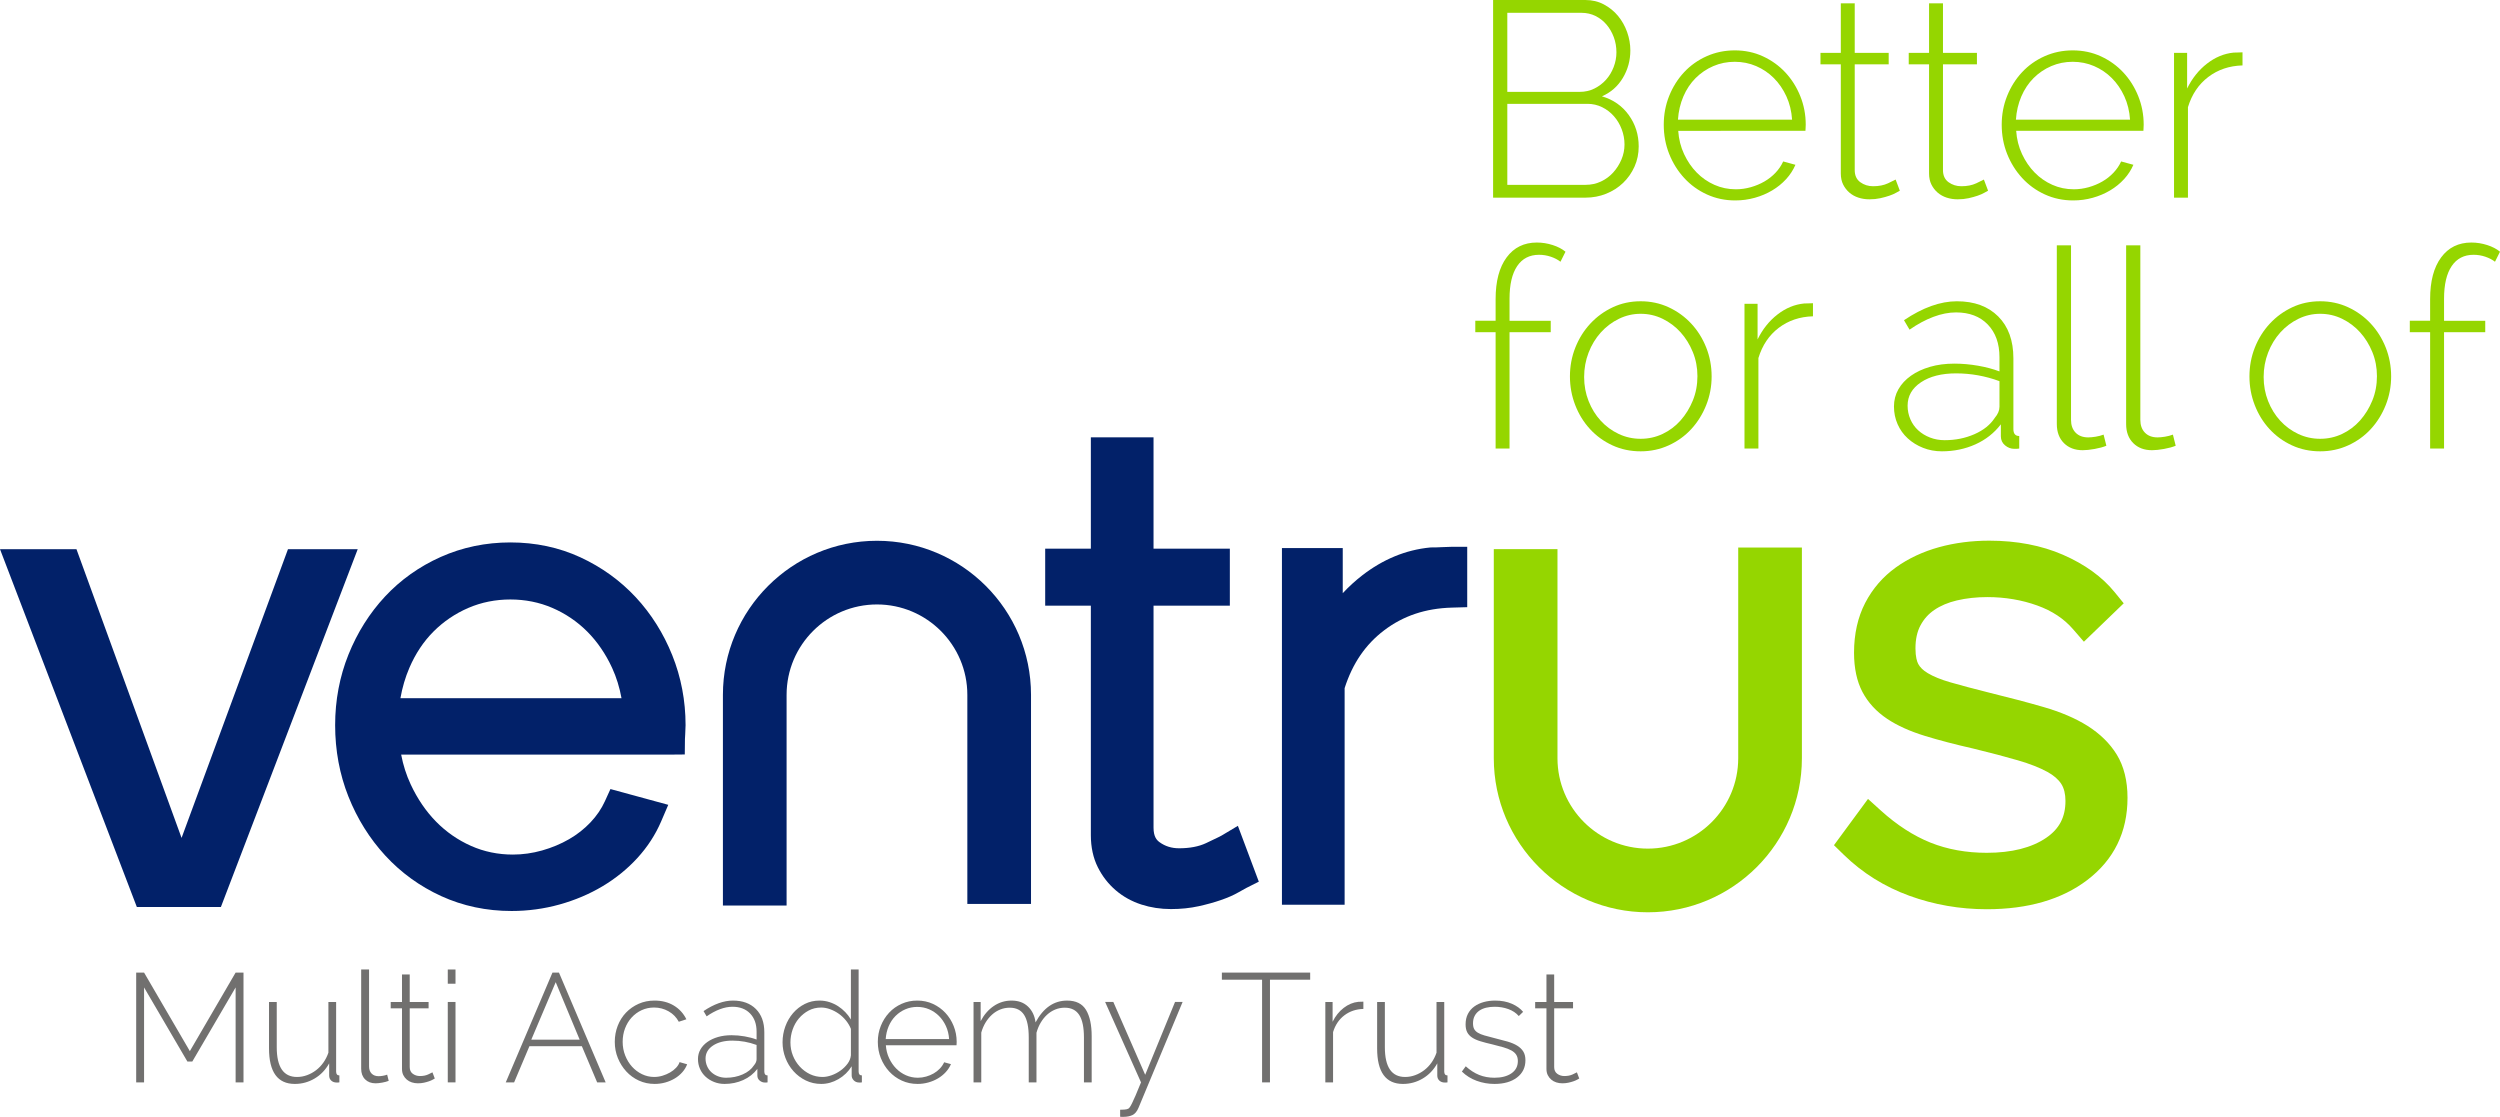
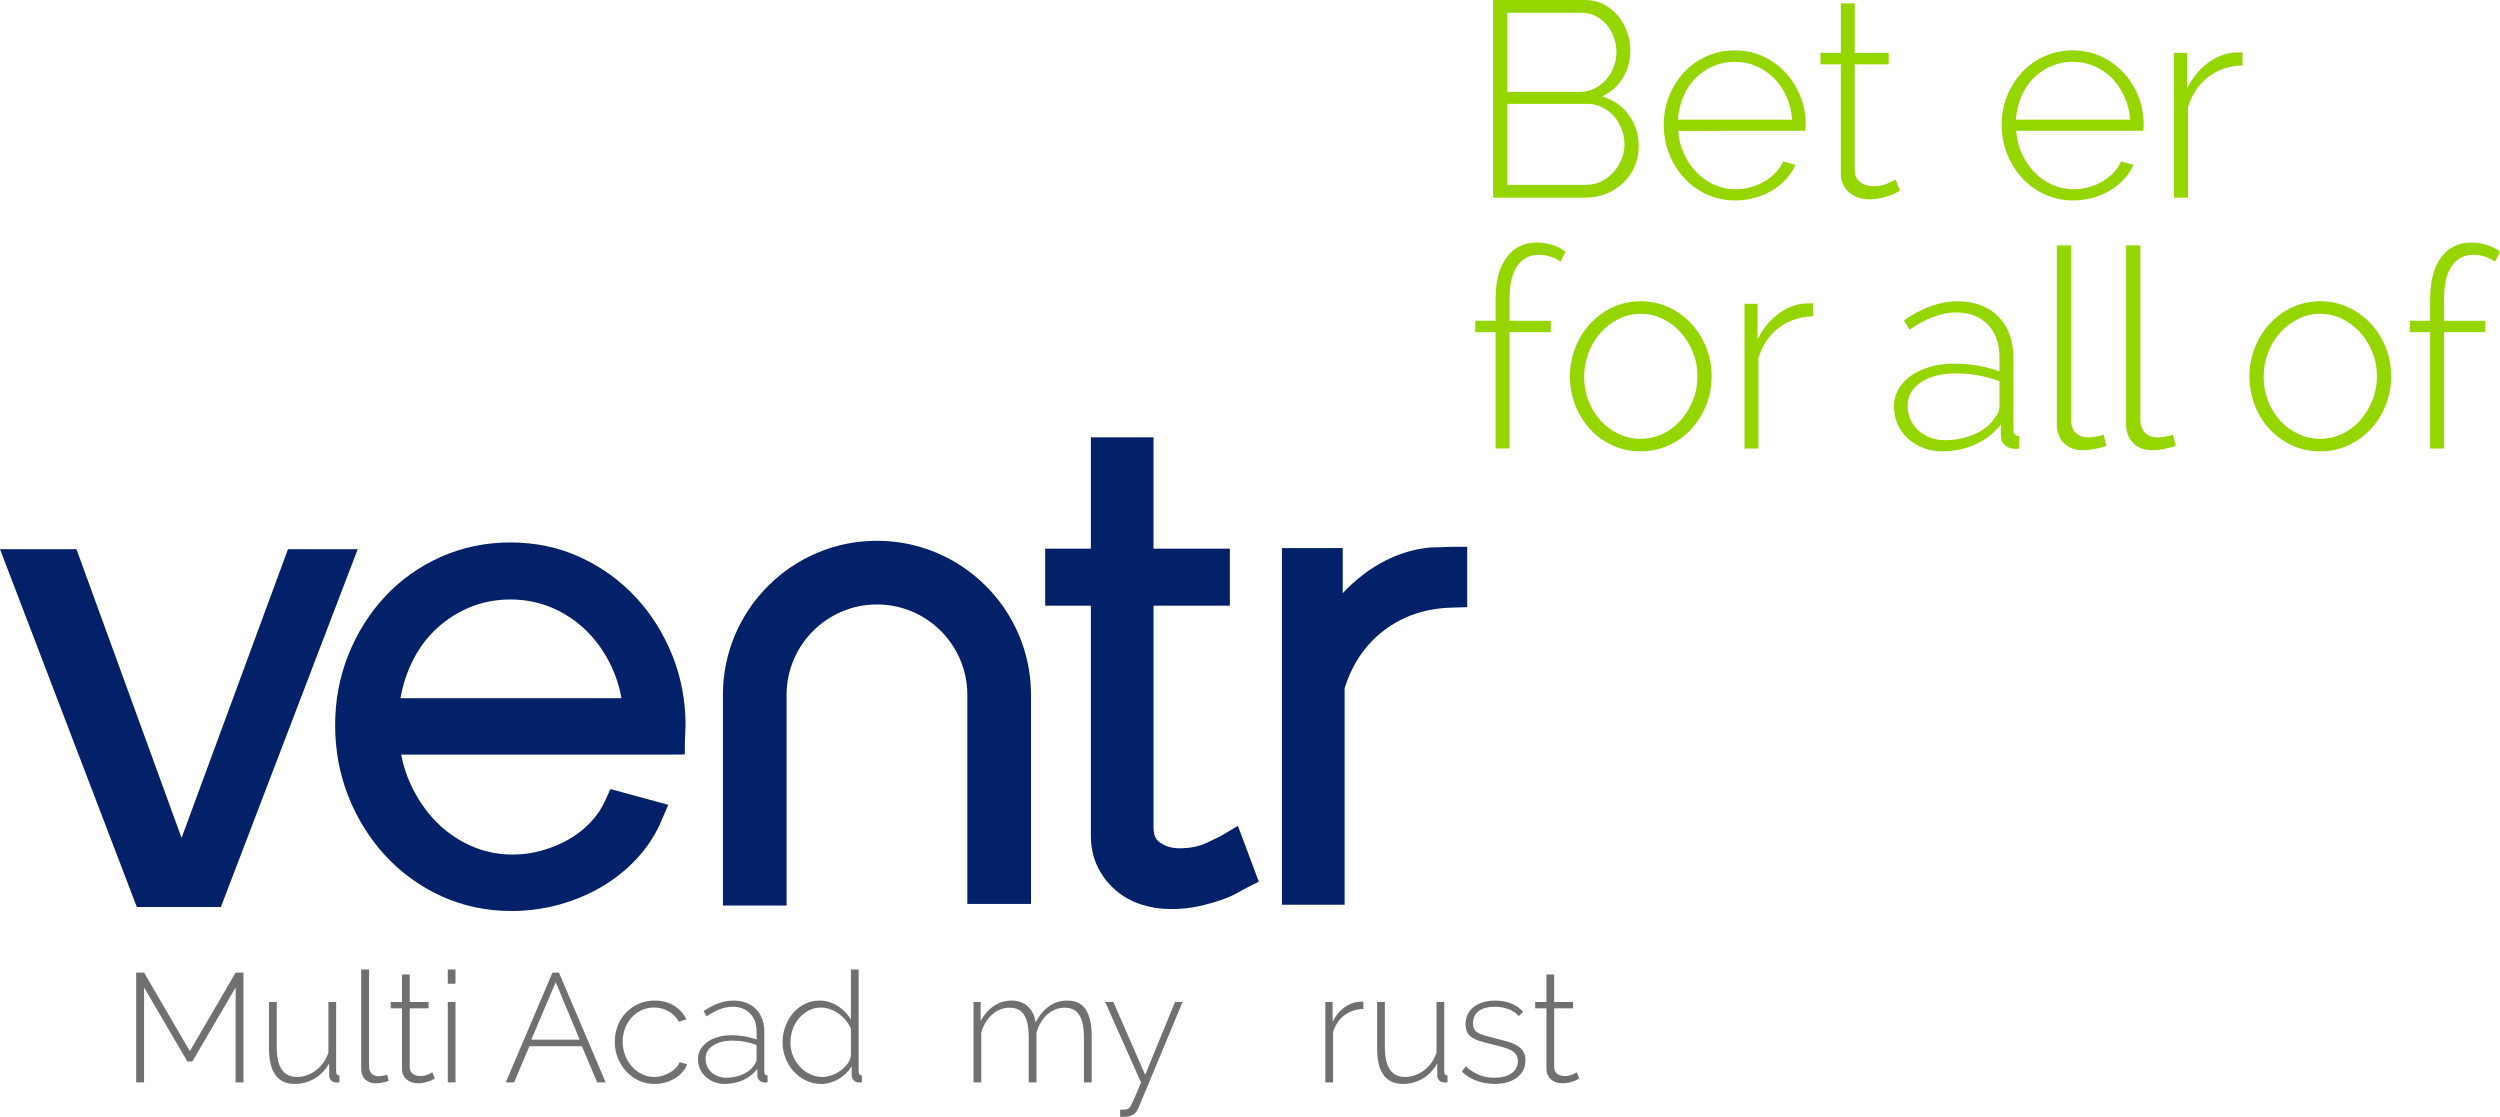
<svg xmlns="http://www.w3.org/2000/svg" version="1.1" id="Layer_1" x="0px" y="0px" width="554.633px" height="247.78px" viewBox="0 0 554.633 247.78" style="enable-background:new 0 0 554.633 247.78;" xml:space="preserve">
  <g>
    <g>
      <path style="fill:#71706F;" d="M52.273,240.129v-21.064l-9.606,16.433h-1.098l-9.606-16.433v21.064h-1.75v-24.358h1.75    l10.155,17.428l10.155-17.428h1.749v24.358H52.273z" />
      <path style="fill:#71706F;" d="M65.411,240.473c-3.82,0-5.729-2.63-5.729-7.891V222.29h1.715v10.052    c0,4.391,1.498,6.587,4.494,6.587c0.755,0,1.492-0.131,2.213-0.395c0.72-0.262,1.389-0.628,2.007-1.098    c0.618-0.468,1.16-1.035,1.63-1.698c0.468-0.663,0.841-1.395,1.115-2.196V222.29h1.715v15.438c0,0.572,0.24,0.857,0.72,0.857    v1.544c-0.137,0.023-0.252,0.034-0.343,0.034c-0.092,0-0.183,0-0.274,0c-0.481,0-0.875-0.143-1.184-0.428    c-0.309-0.286-0.463-0.658-0.463-1.115v-2.711c-0.801,1.441-1.876,2.562-3.225,3.362    C68.453,240.072,66.989,240.473,65.411,240.473z" />
      <path style="fill:#71706F;" d="M80.129,215.086h1.749v21.51c0,0.664,0.189,1.189,0.566,1.578c0.377,0.39,0.897,0.584,1.561,0.584    c0.251,0,0.554-0.029,0.909-0.086c0.354-0.057,0.68-0.143,0.978-0.257l0.343,1.372c-0.389,0.161-0.869,0.292-1.441,0.395    c-0.572,0.103-1.064,0.155-1.475,0.155c-0.96,0-1.732-0.292-2.316-0.875c-0.583-0.583-0.875-1.366-0.875-2.35V215.086z" />
      <path style="fill:#71706F;" d="M96.458,239.271c-0.092,0.046-0.246,0.132-0.463,0.258c-0.218,0.126-0.492,0.246-0.824,0.36    c-0.332,0.115-0.703,0.218-1.115,0.309c-0.412,0.091-0.858,0.137-1.338,0.137c-0.48,0-0.932-0.069-1.355-0.206    c-0.424-0.137-0.795-0.343-1.115-0.618c-0.321-0.274-0.578-0.606-0.772-0.994c-0.194-0.389-0.291-0.846-0.291-1.373v-13.448    h-2.504v-1.406h2.504v-6.107h1.715v6.107h4.185v1.406h-4.185v13.037c0,0.664,0.228,1.161,0.686,1.492    c0.457,0.332,0.983,0.497,1.578,0.497c0.709,0,1.321-0.12,1.835-0.36s0.829-0.394,0.943-0.463L96.458,239.271z" />
      <path style="fill:#71706F;" d="M99.34,218.242v-3.156h1.715v3.156H99.34z M99.34,240.129V222.29h1.715v17.839H99.34z" />
      <path style="fill:#71706F;" d="M112.205,240.129l10.361-24.358h1.441l10.36,24.358h-1.887l-3.396-8.028h-11.63l-3.396,8.028    H112.205z M123.286,217.898l-5.421,12.762h10.738L123.286,217.898z" />
      <path style="fill:#71706F;" d="M136.391,231.141c0-1.257,0.217-2.448,0.652-3.568c0.434-1.12,1.046-2.093,1.835-2.916    c0.789-0.824,1.721-1.476,2.796-1.956c1.075-0.481,2.252-0.721,3.534-0.721c1.624,0,3.047,0.366,4.271,1.098    c1.223,0.732,2.155,1.749,2.796,3.053l-1.681,0.549c-0.526-0.983-1.281-1.755-2.264-2.316c-0.983-0.56-2.058-0.841-3.225-0.841    c-0.983,0-1.899,0.195-2.744,0.583c-0.847,0.39-1.584,0.926-2.213,1.613c-0.63,0.686-1.121,1.492-1.475,2.418    c-0.355,0.927-0.532,1.928-0.532,3.002c0,1.075,0.189,2.087,0.566,3.036c0.377,0.95,0.88,1.773,1.51,2.47    c0.629,0.698,1.366,1.252,2.213,1.664c0.846,0.412,1.749,0.618,2.71,0.618c0.617,0,1.229-0.091,1.835-0.274    c0.606-0.183,1.166-0.423,1.681-0.721c0.515-0.296,0.961-0.646,1.338-1.046c0.377-0.4,0.635-0.818,0.772-1.252l1.681,0.481    c-0.229,0.617-0.578,1.195-1.046,1.732c-0.469,0.537-1.024,1.001-1.664,1.389c-0.641,0.39-1.344,0.692-2.11,0.91    c-0.766,0.217-1.561,0.326-2.384,0.326c-1.258,0-2.424-0.246-3.499-0.738c-1.075-0.492-2.007-1.167-2.796-2.025    c-0.789-0.857-1.412-1.846-1.87-2.968C136.619,233.623,136.391,232.422,136.391,231.141z" />
      <path style="fill:#71706F;" d="M160.748,240.473c-0.823,0-1.595-0.143-2.316-0.429c-0.72-0.286-1.35-0.675-1.887-1.167    c-0.537-0.492-0.955-1.075-1.252-1.749c-0.298-0.675-0.446-1.401-0.446-2.178s0.183-1.486,0.549-2.127    c0.366-0.641,0.88-1.195,1.544-1.665c0.663-0.468,1.447-0.835,2.35-1.098c0.903-0.262,1.904-0.394,3.002-0.394    c0.96,0,1.932,0.086,2.916,0.257c0.983,0.171,1.864,0.406,2.642,0.703v-1.749c0-1.693-0.48-3.036-1.441-4.032    c-0.96-0.994-2.264-1.492-3.911-1.492c-0.892,0-1.824,0.183-2.796,0.549c-0.972,0.366-1.95,0.892-2.933,1.578l-0.686-1.167    c2.31-1.555,4.483-2.333,6.518-2.333c2.15,0,3.848,0.624,5.095,1.87c1.246,1.247,1.87,2.967,1.87,5.163v8.714    c0,0.572,0.24,0.857,0.72,0.857v1.544c-0.115,0.023-0.223,0.034-0.326,0.034c-0.103,0-0.2,0-0.291,0    c-0.412,0-0.789-0.143-1.132-0.428c-0.343-0.286-0.515-0.658-0.515-1.115v-1.476c-0.824,1.076-1.87,1.899-3.139,2.47    S162.234,240.473,160.748,240.473z M161.091,239.1c1.326,0,2.55-0.246,3.671-0.738c1.12-0.491,1.956-1.16,2.504-2.007    c0.389-0.457,0.583-0.914,0.583-1.372v-3.156c-1.738-0.64-3.522-0.96-5.352-0.96c-1.784,0-3.225,0.366-4.323,1.098    c-1.098,0.732-1.647,1.693-1.647,2.882c0,0.595,0.114,1.155,0.343,1.681c0.229,0.526,0.549,0.978,0.961,1.355    c0.412,0.377,0.897,0.675,1.458,0.892C159.85,238.992,160.451,239.1,161.091,239.1z" />
      <path style="fill:#71706F;" d="M182.19,240.473c-1.235,0-2.379-0.258-3.431-0.772c-1.052-0.515-1.961-1.201-2.727-2.058    c-0.767-0.858-1.361-1.841-1.784-2.951c-0.424-1.109-0.635-2.258-0.635-3.447c0-1.236,0.206-2.413,0.617-3.534    c0.412-1.12,0.983-2.104,1.715-2.951c0.732-0.846,1.596-1.521,2.59-2.024c0.995-0.503,2.087-0.755,3.276-0.755    c0.777,0,1.515,0.115,2.213,0.343c0.697,0.229,1.338,0.531,1.921,0.909s1.115,0.818,1.595,1.321    c0.481,0.503,0.892,1.041,1.235,1.612v-11.081h1.715v22.642c0,0.572,0.24,0.857,0.72,0.857v1.544    c-0.115,0.023-0.218,0.034-0.309,0.034s-0.183,0-0.274,0c-0.503,0-0.909-0.159-1.218-0.48c-0.309-0.321-0.463-0.675-0.463-1.063    v-2.059c-0.732,1.189-1.71,2.139-2.933,2.848C184.791,240.118,183.516,240.473,182.19,240.473z M182.498,238.929    c0.617,0,1.281-0.126,1.99-0.377c0.709-0.252,1.372-0.6,1.99-1.046c0.618-0.446,1.138-0.955,1.561-1.527    c0.423-0.571,0.669-1.189,0.738-1.853v-5.866c-0.252-0.64-0.612-1.252-1.08-1.836c-0.469-0.583-1.001-1.085-1.596-1.509    c-0.595-0.423-1.235-0.76-1.921-1.012c-0.686-0.252-1.35-0.377-1.99-0.377c-1.029,0-1.961,0.223-2.796,0.669    c-0.835,0.446-1.556,1.029-2.161,1.749c-0.606,0.72-1.07,1.544-1.389,2.47c-0.321,0.926-0.481,1.881-0.481,2.864    c0,1.029,0.183,2.001,0.549,2.916c0.365,0.915,0.875,1.727,1.527,2.435c0.652,0.709,1.406,1.27,2.264,1.681    C180.56,238.722,181.492,238.929,182.498,238.929z" />
-       <path style="fill:#71706F;" d="M203.563,240.473c-1.258,0-2.425-0.246-3.499-0.738c-1.076-0.492-2.007-1.167-2.796-2.025    c-0.789-0.857-1.406-1.846-1.853-2.968c-0.446-1.12-0.669-2.321-0.669-3.602c0-1.257,0.223-2.441,0.669-3.551    c0.446-1.109,1.058-2.081,1.835-2.916c0.777-0.835,1.704-1.492,2.779-1.972c1.075-0.481,2.23-0.721,3.465-0.721    c1.257,0,2.418,0.246,3.482,0.738c1.063,0.493,1.984,1.155,2.762,1.99c0.777,0.835,1.389,1.807,1.835,2.917    c0.446,1.109,0.669,2.281,0.669,3.516c0,0.114-0.006,0.257-0.017,0.429c-0.012,0.171-0.017,0.28-0.017,0.325H196.53    c0.069,1.029,0.309,1.985,0.72,2.865c0.412,0.881,0.932,1.641,1.561,2.282c0.629,0.641,1.355,1.144,2.178,1.509    c0.823,0.366,1.704,0.549,2.642,0.549c0.617,0,1.229-0.086,1.835-0.257c0.606-0.172,1.166-0.406,1.681-0.703    c0.515-0.297,0.972-0.657,1.372-1.081c0.4-0.423,0.714-0.886,0.943-1.389l1.51,0.412c-0.274,0.641-0.658,1.23-1.149,1.767    c-0.492,0.537-1.063,1.001-1.715,1.389c-0.652,0.39-1.367,0.692-2.144,0.91C205.186,240.364,204.386,240.473,203.563,240.473z     M210.561,230.523c-0.069-1.051-0.304-2.012-0.703-2.882c-0.4-0.869-0.915-1.618-1.544-2.247c-0.63-0.629-1.355-1.12-2.178-1.476    c-0.824-0.354-1.704-0.531-2.642-0.531c-0.938,0-1.818,0.177-2.642,0.531c-0.824,0.355-1.55,0.847-2.178,1.476    c-0.63,0.629-1.132,1.384-1.51,2.264c-0.377,0.881-0.601,1.835-0.669,2.864H210.561z" />
      <path style="fill:#71706F;" d="M242.192,240.129h-1.715v-9.949c0-2.264-0.349-3.933-1.046-5.009    c-0.698-1.074-1.767-1.612-3.208-1.612c-0.755,0-1.464,0.137-2.127,0.412c-0.664,0.274-1.264,0.658-1.801,1.15    c-0.538,0.492-1.007,1.075-1.407,1.749c-0.4,0.675-0.715,1.423-0.943,2.247v11.013h-1.715v-9.949c0-2.286-0.343-3.962-1.029-5.025    c-0.686-1.063-1.749-1.596-3.19-1.596c-0.732,0-1.43,0.132-2.093,0.395c-0.664,0.263-1.269,0.64-1.818,1.132    c-0.549,0.492-1.029,1.076-1.441,1.75c-0.412,0.675-0.732,1.423-0.961,2.247v11.047h-1.715V222.29h1.578v4.254    c0.755-1.441,1.727-2.561,2.916-3.362c1.189-0.8,2.504-1.201,3.945-1.201c1.51,0,2.728,0.446,3.654,1.338    c0.926,0.892,1.48,2.059,1.664,3.5c1.738-3.225,4.071-4.837,6.998-4.837c1.967,0,3.367,0.692,4.203,2.075    c0.835,1.384,1.252,3.323,1.252,5.815V240.129z" />
      <path style="fill:#71706F;" d="M248.504,246.201c0.206,0,0.509-0.011,0.909-0.034c0.4-0.023,0.703-0.092,0.909-0.206    c0.091-0.046,0.2-0.154,0.326-0.326c0.125-0.171,0.292-0.463,0.498-0.875c0.206-0.412,0.468-0.989,0.789-1.732    c0.32-0.744,0.72-1.71,1.201-2.899l-7.959-17.839h1.818l7.067,16.158l6.621-16.158h1.681l-9.777,23.466    c-0.343,0.823-0.795,1.366-1.355,1.63c-0.561,0.262-1.241,0.394-2.041,0.394c-0.114,0-0.229,0-0.343,0    c-0.115,0-0.229-0.011-0.343-0.034V246.201z" />
-       <path style="fill:#71706F;" d="M290.667,217.35h-8.92v22.78h-1.75v-22.78h-8.92v-1.578h19.589V217.35z" />
      <path style="fill:#71706F;" d="M302.468,223.833c-1.624,0.046-3.031,0.521-4.22,1.424c-1.189,0.904-2.024,2.144-2.504,3.722v11.15    h-1.715V222.29h1.613v4.391c0.617-1.257,1.435-2.282,2.453-3.071c1.017-0.789,2.11-1.24,3.276-1.355    c0.228,0,0.434-0.005,0.617-0.017c0.183-0.011,0.343-0.017,0.48-0.017V223.833z" />
      <path style="fill:#71706F;" d="M311.25,240.473c-3.82,0-5.729-2.63-5.729-7.891V222.29h1.715v10.052    c0,4.391,1.498,6.587,4.494,6.587c0.755,0,1.492-0.131,2.213-0.395c0.72-0.262,1.389-0.628,2.007-1.098    c0.618-0.468,1.16-1.035,1.63-1.698c0.468-0.663,0.841-1.395,1.115-2.196V222.29h1.715v15.438c0,0.572,0.24,0.857,0.72,0.857    v1.544c-0.137,0.023-0.252,0.034-0.343,0.034c-0.092,0-0.183,0-0.274,0c-0.481,0-0.875-0.143-1.184-0.428    c-0.309-0.286-0.463-0.658-0.463-1.115v-2.711c-0.801,1.441-1.876,2.562-3.225,3.362    C314.292,240.072,312.828,240.473,311.25,240.473z" />
      <path style="fill:#71706F;" d="M331.56,240.473c-1.372,0-2.688-0.229-3.945-0.687c-1.258-0.457-2.356-1.143-3.293-2.058    l0.858-1.167c0.96,0.869,1.955,1.509,2.985,1.921c1.029,0.412,2.161,0.618,3.397,0.618c1.555,0,2.807-0.326,3.757-0.978    c0.949-0.652,1.423-1.561,1.423-2.727c0-0.549-0.12-1.012-0.36-1.389c-0.24-0.377-0.6-0.697-1.081-0.96    c-0.48-0.263-1.075-0.498-1.784-0.703c-0.709-0.206-1.532-0.423-2.47-0.652c-1.007-0.228-1.882-0.457-2.625-0.686    c-0.744-0.229-1.355-0.503-1.835-0.824c-0.48-0.32-0.841-0.708-1.081-1.166c-0.24-0.458-0.36-1.041-0.36-1.75    c0-0.891,0.172-1.669,0.515-2.332c0.343-0.663,0.817-1.212,1.424-1.647c0.606-0.434,1.303-0.76,2.092-0.978    c0.789-0.217,1.63-0.326,2.522-0.326c1.395,0,2.63,0.235,3.705,0.703c1.075,0.469,1.909,1.07,2.504,1.801l-0.961,0.926    c-0.595-0.686-1.367-1.201-2.316-1.543c-0.949-0.343-1.961-0.515-3.036-0.515c-0.664,0-1.286,0.068-1.87,0.205    c-0.583,0.137-1.093,0.355-1.527,0.652c-0.435,0.298-0.778,0.681-1.029,1.149c-0.252,0.469-0.377,1.024-0.377,1.665    c0,0.526,0.086,0.949,0.257,1.269c0.172,0.321,0.446,0.595,0.824,0.823c0.377,0.229,0.863,0.429,1.458,0.6    c0.594,0.172,1.304,0.361,2.127,0.566c1.12,0.274,2.115,0.538,2.985,0.789c0.869,0.252,1.596,0.561,2.178,0.926    c0.583,0.366,1.029,0.801,1.338,1.304c0.309,0.503,0.463,1.144,0.463,1.921c0,1.601-0.623,2.877-1.87,3.825    C335.305,239.998,333.64,240.473,331.56,240.473z" />
      <path style="fill:#71706F;" d="M350.359,239.271c-0.092,0.046-0.246,0.132-0.463,0.258c-0.218,0.126-0.492,0.246-0.824,0.36    c-0.332,0.115-0.703,0.218-1.115,0.309c-0.412,0.091-0.858,0.137-1.338,0.137c-0.48,0-0.932-0.069-1.355-0.206    c-0.424-0.137-0.795-0.343-1.115-0.618c-0.321-0.274-0.578-0.606-0.772-0.994c-0.194-0.389-0.291-0.846-0.291-1.373v-13.448    h-2.504v-1.406h2.504v-6.107h1.715v6.107h4.185v1.406h-4.185v13.037c0,0.664,0.228,1.161,0.686,1.492    c0.457,0.332,0.983,0.497,1.578,0.497c0.709,0,1.321-0.12,1.835-0.36c0.515-0.24,0.829-0.394,0.943-0.463L350.359,239.271z" />
    </g>
-     <path style="fill:#95D600;" d="M469.608,167.405c-1.528-2.487-3.724-4.64-6.531-6.402c-2.621-1.643-5.881-3.036-9.695-4.142   c-3.558-1.028-7.667-2.115-12.196-3.225c-3.276-0.819-6.13-1.578-8.483-2.257c-2.101-0.606-3.803-1.3-5.062-2.062   c-0.976-0.59-1.669-1.262-2.063-1.996c-0.286-0.534-0.626-1.573-0.626-3.489c0-1.999,0.373-3.709,1.112-5.085   c0.756-1.409,1.757-2.528,3.059-3.42c1.396-0.954,3.081-1.667,5.008-2.121c2.086-0.491,4.361-0.74,6.765-0.74   c3.923,0,7.658,0.631,11.098,1.874c3.3,1.194,5.891,2.911,7.919,5.251l2.406,2.775l8.834-8.519l-2.02-2.483   c-2.748-3.381-6.597-6.167-11.441-8.281c-4.774-2.08-10.286-3.135-16.38-3.135c-3.901,0-7.644,0.485-11.126,1.444   c-3.576,0.987-6.796,2.495-9.57,4.483c-2.89,2.073-5.185,4.728-6.821,7.891c-1.64,3.172-2.472,6.885-2.472,11.037   c0,3.424,0.625,6.349,1.857,8.696c1.241,2.365,3.1,4.383,5.523,5.997c2.215,1.478,5.02,2.745,8.332,3.762   c3.081,0.95,6.738,1.907,10.816,2.831c3.731,0.91,7.044,1.784,9.846,2.598c2.609,0.758,4.801,1.618,6.514,2.555   c1.414,0.775,2.459,1.684,3.107,2.7c0.605,0.952,0.911,2.214,0.911,3.752c0,3.577-1.349,6.171-4.246,8.16   c-3.231,2.219-7.68,3.344-13.225,3.344c-4.527,0-8.714-0.757-12.446-2.249c-3.761-1.505-7.472-3.9-11.029-7.119l-2.859-2.587   l-7.552,10.264l2.17,2.116c4.132,4.032,9.032,7.096,14.565,9.108c5.448,1.981,11.218,2.985,17.15,2.985   c9.16,0,16.663-2.177,22.301-6.47c5.931-4.514,8.938-10.652,8.938-18.246C471.996,173.215,471.192,169.988,469.608,167.405z" />
-     <path style="fill:#95D600;" d="M385.629,121.474v46.745c0,11.055-8.994,20.049-20.049,20.049c-11.055,0-20.049-8.994-20.049-20.049   v-46.39h-14.128v46.39c0,18.845,15.332,34.176,34.177,34.176s34.177-15.331,34.177-34.176v-46.745H385.629z" />
    <g>
      <path style="fill:#95D600;" d="M363.551,32.485c0,1.606-0.309,3.099-0.926,4.478c-0.618,1.38-1.462,2.584-2.532,3.613    c-1.071,1.03-2.327,1.833-3.768,2.409c-1.442,0.577-2.964,0.864-4.571,0.864h-20.504V0h20.443c1.522,0,2.903,0.33,4.137,0.988    c1.235,0.659,2.286,1.513,3.15,2.563s1.533,2.245,2.007,3.582c0.473,1.339,0.71,2.686,0.71,4.046c0,2.223-0.556,4.261-1.668,6.114    c-1.112,1.853-2.656,3.212-4.632,4.076c2.512,0.741,4.498,2.13,5.961,4.169C362.821,27.575,363.551,29.891,363.551,32.485z     M334.401,2.841v17.54h16.057c1.193,0,2.285-0.247,3.273-0.741c0.988-0.494,1.842-1.142,2.564-1.945    c0.719-0.803,1.286-1.739,1.698-2.81c0.411-1.07,0.617-2.162,0.617-3.274c0-1.194-0.196-2.316-0.586-3.366    c-0.391-1.05-0.927-1.976-1.605-2.779c-0.68-0.803-1.493-1.441-2.44-1.914c-0.947-0.473-1.998-0.71-3.149-0.71H334.401z     M360.402,32.053c0-1.152-0.207-2.275-0.618-3.366c-0.412-1.09-0.988-2.058-1.729-2.902c-0.741-0.843-1.617-1.513-2.625-2.007    c-1.009-0.494-2.09-0.741-3.242-0.741h-17.786v17.972h17.354c1.235,0,2.378-0.247,3.428-0.741    c1.049-0.494,1.955-1.163,2.717-2.007c0.761-0.843,1.368-1.8,1.822-2.871C360.175,34.318,360.402,33.206,360.402,32.053z" />
      <path style="fill:#95D600;" d="M384.981,44.467c-2.264,0-4.364-0.443-6.298-1.328c-1.937-0.885-3.613-2.1-5.034-3.644    s-2.532-3.325-3.335-5.342c-0.803-2.017-1.205-4.179-1.205-6.485c0-2.264,0.402-4.395,1.205-6.392    c0.803-1.997,1.904-3.747,3.305-5.25c1.399-1.503,3.066-2.686,5.002-3.551c1.935-0.864,4.015-1.297,6.238-1.297    c2.263,0,4.354,0.443,6.268,1.328c1.915,0.885,3.571,2.079,4.972,3.582c1.399,1.503,2.5,3.253,3.303,5.249    c0.803,1.998,1.205,4.107,1.205,6.331c0,0.207-0.011,0.463-0.031,0.772c-0.022,0.309-0.032,0.504-0.032,0.586H372.32    c0.124,1.853,0.556,3.572,1.298,5.157c0.741,1.585,1.677,2.955,2.81,4.107c1.131,1.153,2.439,2.059,3.921,2.718    c1.483,0.659,3.068,0.988,4.756,0.988c1.112,0,2.213-0.155,3.305-0.463c1.09-0.309,2.1-0.731,3.026-1.266    c0.927-0.535,1.751-1.183,2.471-1.946c0.72-0.761,1.286-1.595,1.698-2.501l2.717,0.741c-0.493,1.153-1.183,2.214-2.068,3.181    c-0.886,0.968-1.915,1.802-3.088,2.501c-1.174,0.701-2.461,1.246-3.861,1.636C387.904,44.271,386.464,44.467,384.981,44.467z     M397.58,26.556c-0.124-1.893-0.546-3.623-1.266-5.188c-0.72-1.564-1.647-2.913-2.779-4.046c-1.132-1.132-2.439-2.016-3.922-2.656    c-1.482-0.637-3.068-0.957-4.754-0.957c-1.689,0-3.274,0.319-4.756,0.957c-1.483,0.639-2.79,1.524-3.922,2.656    c-1.133,1.133-2.039,2.492-2.718,4.076c-0.678,1.585-1.08,3.304-1.204,5.157H397.58z" />
      <path style="fill:#95D600;" d="M421.482,42.305c-0.166,0.083-0.444,0.237-0.834,0.463c-0.391,0.226-0.886,0.442-1.483,0.648    c-0.597,0.207-1.266,0.391-2.007,0.556c-0.741,0.164-1.544,0.247-2.408,0.247s-1.678-0.123-2.44-0.37    c-0.761-0.247-1.431-0.618-2.007-1.112s-1.04-1.09-1.39-1.791c-0.349-0.7-0.524-1.523-0.524-2.471V14.266h-4.51v-2.532h4.51V0.741    h3.088v10.993h7.534v2.532h-7.534v23.469c0,1.195,0.411,2.09,1.234,2.686c0.824,0.597,1.77,0.896,2.842,0.896    c1.275,0,2.377-0.216,3.303-0.648c0.927-0.432,1.492-0.71,1.698-0.834L421.482,42.305z" />
-       <path style="fill:#95D600;" d="M441.061,42.305c-0.166,0.083-0.444,0.237-0.834,0.463c-0.391,0.226-0.886,0.442-1.483,0.648    c-0.597,0.207-1.266,0.391-2.007,0.556c-0.741,0.164-1.544,0.247-2.408,0.247s-1.678-0.123-2.44-0.37    c-0.761-0.247-1.431-0.618-2.007-1.112s-1.04-1.09-1.39-1.791c-0.349-0.7-0.524-1.523-0.524-2.471V14.266h-4.51v-2.532h4.51V0.741    h3.088v10.993h7.534v2.532h-7.534v23.469c0,1.195,0.411,2.09,1.234,2.686c0.824,0.597,1.77,0.896,2.842,0.896    c1.275,0,2.377-0.216,3.303-0.648c0.927-0.432,1.492-0.71,1.698-0.834L441.061,42.305z" />
      <path style="fill:#95D600;" d="M459.957,44.467c-2.264,0-4.364-0.443-6.298-1.328c-1.937-0.885-3.613-2.1-5.034-3.644    s-2.532-3.325-3.335-5.342c-0.803-2.017-1.205-4.179-1.205-6.485c0-2.264,0.402-4.395,1.205-6.392    c0.803-1.997,1.904-3.747,3.305-5.25c1.399-1.503,3.066-2.686,5.002-3.551c1.935-0.864,4.015-1.297,6.238-1.297    c2.263,0,4.354,0.443,6.268,1.328c1.915,0.885,3.571,2.079,4.972,3.582c1.399,1.503,2.5,3.253,3.303,5.249    c0.803,1.998,1.205,4.107,1.205,6.331c0,0.207-0.011,0.463-0.031,0.772c-0.022,0.309-0.032,0.504-0.032,0.586h-28.224    c0.124,1.853,0.556,3.572,1.298,5.157c0.741,1.585,1.677,2.955,2.81,4.107c1.131,1.153,2.439,2.059,3.921,2.718    c1.483,0.659,3.068,0.988,4.756,0.988c1.112,0,2.213-0.155,3.305-0.463c1.09-0.309,2.1-0.731,3.026-1.266    c0.927-0.535,1.751-1.183,2.471-1.946c0.72-0.761,1.286-1.595,1.698-2.501l2.717,0.741c-0.493,1.153-1.183,2.214-2.068,3.181    c-0.886,0.968-1.915,1.802-3.088,2.501c-1.174,0.701-2.461,1.246-3.861,1.636C462.881,44.271,461.44,44.467,459.957,44.467z     M472.557,26.556c-0.124-1.893-0.546-3.623-1.266-5.188c-0.72-1.564-1.647-2.913-2.779-4.046    c-1.132-1.132-2.439-2.016-3.922-2.656c-1.482-0.637-3.068-0.957-4.754-0.957c-1.689,0-3.274,0.319-4.756,0.957    c-1.483,0.639-2.79,1.524-3.922,2.656c-1.133,1.133-2.039,2.492-2.718,4.076c-0.678,1.585-1.08,3.304-1.204,5.157H472.557z" />
      <path style="fill:#95D600;" d="M497.508,14.513c-2.924,0.083-5.456,0.937-7.596,2.563c-2.142,1.627-3.644,3.86-4.508,6.701v20.072    h-3.088V11.734h2.903v7.905c1.111-2.264,2.583-4.107,4.415-5.527c1.832-1.421,3.798-2.233,5.898-2.44    c0.411,0,0.782-0.01,1.112-0.031c0.329-0.02,0.617-0.031,0.864-0.031V14.513z" />
      <path style="fill:#95D600;" d="M331.807,99.509V73.693h-4.508v-2.532h4.508v-4.817c0-3.953,0.813-7.03,2.44-9.233    c1.626-2.202,3.859-3.304,6.7-3.304c1.195,0,2.368,0.186,3.52,0.556s2.1,0.864,2.842,1.482l-1.112,2.224    c-0.578-0.453-1.288-0.823-2.13-1.112c-0.845-0.288-1.72-0.432-2.625-0.432c-2.1,0-3.717,0.834-4.849,2.502    c-1.132,1.667-1.698,4.086-1.698,7.257v4.879h9.14v2.532h-9.14v25.816H331.807z" />
      <path style="fill:#95D600;" d="M363.983,100.127c-2.264,0-4.354-0.443-6.268-1.328c-1.915-0.885-3.572-2.089-4.972-3.613    c-1.4-1.522-2.491-3.293-3.273-5.311c-0.783-2.017-1.174-4.138-1.174-6.362c0-2.264,0.402-4.405,1.205-6.423    c0.803-2.017,1.915-3.788,3.335-5.312c1.42-1.523,3.077-2.727,4.971-3.613c1.893-0.885,3.952-1.328,6.176-1.328    c2.224,0,4.293,0.443,6.207,1.328c1.915,0.885,3.583,2.09,5.003,3.613c1.42,1.524,2.532,3.295,3.335,5.312    c0.802,2.018,1.204,4.159,1.204,6.423c0,2.224-0.402,4.344-1.204,6.362c-0.803,2.018-1.905,3.789-3.305,5.311    c-1.4,1.524-3.068,2.728-5.002,3.613C368.285,99.683,366.207,100.127,363.983,100.127z M351.446,83.637    c0,1.894,0.329,3.674,0.988,5.342c0.658,1.668,1.553,3.119,2.686,4.354c1.132,1.235,2.459,2.214,3.983,2.934    c1.524,0.721,3.15,1.081,4.879,1.081c1.729,0,3.356-0.36,4.879-1.081c1.522-0.72,2.851-1.719,3.983-2.996    c1.132-1.276,2.039-2.748,2.718-4.416c0.678-1.667,1.019-3.468,1.019-5.404c0-1.893-0.34-3.674-1.019-5.342    c-0.68-1.667-1.586-3.128-2.718-4.385c-1.132-1.256-2.461-2.254-3.983-2.996c-1.524-0.741-3.15-1.112-4.879-1.112    c-1.688,0-3.295,0.371-4.817,1.112c-1.524,0.741-2.862,1.751-4.015,3.026c-1.153,1.277-2.059,2.77-2.717,4.478    C351.775,79.942,351.446,81.743,351.446,83.637z" />
      <path style="fill:#95D600;" d="M402.212,70.173c-2.924,0.083-5.456,0.937-7.596,2.563c-2.142,1.627-3.644,3.86-4.508,6.701v20.072    h-3.088V67.394h2.903v7.905c1.111-2.264,2.583-4.107,4.415-5.527c1.832-1.421,3.798-2.233,5.898-2.44    c0.411,0,0.782-0.01,1.112-0.031c0.329-0.02,0.617-0.031,0.864-0.031V70.173z" />
      <path style="fill:#95D600;" d="M430.807,100.127c-1.483,0-2.873-0.258-4.169-0.772c-1.297-0.514-2.43-1.214-3.397-2.1    c-0.968-0.885-1.72-1.935-2.254-3.15c-0.535-1.214-0.803-2.521-0.803-3.922c0-1.399,0.329-2.676,0.988-3.829    c0.658-1.153,1.585-2.151,2.779-2.996c1.193-0.843,2.604-1.503,4.23-1.976c1.626-0.473,3.427-0.71,5.403-0.71    c1.73,0,3.479,0.154,5.25,0.463c1.77,0.309,3.354,0.732,4.756,1.266v-3.149c0-3.047-0.866-5.466-2.595-7.257    c-1.729-1.791-4.076-2.686-7.04-2.686c-1.605,0-3.284,0.33-5.034,0.988c-1.751,0.659-3.51,1.606-5.28,2.841l-1.235-2.099    c4.158-2.8,8.069-4.2,11.734-4.2c3.87,0,6.927,1.122,9.172,3.366c2.243,2.245,3.366,5.342,3.366,9.295v15.687    c0,1.03,0.432,1.544,1.297,1.544v2.779c-0.207,0.041-0.402,0.062-0.586,0.062c-0.186,0-0.361,0-0.525,0    c-0.741,0-1.42-0.257-2.039-0.772c-0.617-0.514-0.926-1.183-0.926-2.007v-2.656c-1.483,1.936-3.366,3.418-5.651,4.447    C435.963,99.611,433.482,100.127,430.807,100.127z M431.424,97.656c2.387,0,4.59-0.442,6.608-1.328    c2.017-0.885,3.52-2.09,4.508-3.613c0.7-0.823,1.051-1.646,1.051-2.47v-5.682c-3.13-1.152-6.342-1.729-9.635-1.729    c-3.212,0-5.805,0.659-7.781,1.976c-1.976,1.318-2.966,3.047-2.966,5.188c0,1.071,0.207,2.079,0.618,3.026    c0.411,0.947,0.988,1.76,1.729,2.439c0.741,0.68,1.615,1.215,2.625,1.606C429.191,97.461,430.272,97.656,431.424,97.656z" />
      <path style="fill:#95D600;" d="M456.312,54.424h3.15v38.723c0,1.195,0.339,2.141,1.019,2.841c0.68,0.701,1.615,1.05,2.81,1.05    c0.453,0,0.997-0.051,1.637-0.154c0.637-0.103,1.224-0.257,1.759-0.463l0.617,2.47c-0.7,0.289-1.564,0.525-2.593,0.71    c-1.03,0.186-1.915,0.278-2.656,0.278c-1.729,0-3.119-0.525-4.169-1.575c-1.049-1.05-1.575-2.46-1.575-4.23V54.424z" />
      <path style="fill:#95D600;" d="M471.69,54.424h3.15v38.723c0,1.195,0.339,2.141,1.019,2.841c0.68,0.701,1.615,1.05,2.81,1.05    c0.453,0,0.997-0.051,1.637-0.154c0.637-0.103,1.224-0.257,1.759-0.463l0.617,2.47c-0.7,0.289-1.564,0.525-2.593,0.71    c-1.03,0.186-1.915,0.278-2.656,0.278c-1.729,0-3.119-0.525-4.169-1.575c-1.049-1.05-1.575-2.46-1.575-4.23V54.424z" />
      <path style="fill:#95D600;" d="M514.735,100.127c-2.264,0-4.354-0.443-6.268-1.328c-1.915-0.885-3.572-2.089-4.972-3.613    c-1.4-1.522-2.491-3.293-3.273-5.311c-0.783-2.017-1.174-4.138-1.174-6.362c0-2.264,0.402-4.405,1.205-6.423    c0.803-2.017,1.915-3.788,3.335-5.312c1.42-1.523,3.077-2.727,4.971-3.613c1.893-0.885,3.952-1.328,6.176-1.328    c2.224,0,4.293,0.443,6.207,1.328c1.915,0.885,3.583,2.09,5.003,3.613c1.42,1.524,2.532,3.295,3.335,5.312    c0.802,2.018,1.204,4.159,1.204,6.423c0,2.224-0.402,4.344-1.204,6.362c-0.803,2.018-1.905,3.789-3.305,5.311    c-1.4,1.524-3.068,2.728-5.002,3.613C519.037,99.683,516.959,100.127,514.735,100.127z M502.198,83.637    c0,1.894,0.329,3.674,0.988,5.342c0.658,1.668,1.553,3.119,2.686,4.354c1.132,1.235,2.459,2.214,3.983,2.934    c1.524,0.721,3.15,1.081,4.879,1.081c1.729,0,3.356-0.36,4.879-1.081c1.522-0.72,2.851-1.719,3.983-2.996    c1.132-1.276,2.039-2.748,2.718-4.416c0.678-1.667,1.019-3.468,1.019-5.404c0-1.893-0.34-3.674-1.019-5.342    c-0.68-1.667-1.586-3.128-2.718-4.385c-1.132-1.256-2.461-2.254-3.983-2.996c-1.524-0.741-3.151-1.112-4.879-1.112    c-1.688,0-3.295,0.371-4.817,1.112c-1.524,0.741-2.862,1.751-4.015,3.026c-1.153,1.277-2.059,2.77-2.717,4.478    C502.527,79.942,502.198,81.743,502.198,83.637z" />
      <path style="fill:#95D600;" d="M539.131,99.509V73.693h-4.508v-2.532h4.508v-4.817c0-3.953,0.813-7.03,2.44-9.233    c1.626-2.202,3.859-3.304,6.7-3.304c1.195,0,2.368,0.186,3.52,0.556s2.1,0.864,2.842,1.482l-1.112,2.224    c-0.578-0.453-1.288-0.823-2.13-1.112c-0.845-0.288-1.72-0.432-2.625-0.432c-2.1,0-3.717,0.834-4.849,2.502    c-1.132,1.667-1.698,4.086-1.698,7.257v4.879h9.14v2.532h-9.14v25.816H539.131z" />
    </g>
    <polygon style="fill:#022169;" points="63.889,121.837 40.281,185.894 16.963,121.837 0,121.837 30.358,201.221 49.005,201.221    79.362,121.837  " />
    <path style="fill:#022169;" d="M149.137,145.353c-1.952-4.858-4.68-9.188-8.109-12.872c-3.441-3.693-7.565-6.665-12.257-8.836   c-4.745-2.193-9.976-3.305-15.547-3.305c-5.466,0-10.66,1.082-15.437,3.217c-4.757,2.125-8.919,5.082-12.369,8.787   c-3.423,3.675-6.15,8.004-8.108,12.871c-1.963,4.884-2.958,10.154-2.958,15.662c0,5.6,0.994,10.936,2.953,15.86   c1.955,4.911,4.703,9.309,8.168,13.075c3.496,3.799,7.676,6.826,12.424,8.997c4.787,2.189,10.037,3.298,15.604,3.298   c3.629,0,7.212-0.486,10.652-1.446c3.432-0.959,6.635-2.318,9.519-4.041c2.915-1.737,5.514-3.844,7.725-6.26   c2.244-2.451,4.021-5.186,5.281-8.128l1.576-3.679l-12.827-3.498l-1.228,2.7c-0.76,1.673-1.829,3.244-3.175,4.668   c-1.381,1.461-2.983,2.722-4.764,3.75c-1.817,1.051-3.838,1.895-6.004,2.509c-2.132,0.603-4.312,0.909-6.477,0.909   c-3.287,0-6.406-0.646-9.272-1.921c-2.913-1.294-5.517-3.098-7.742-5.364c-2.253-2.29-4.151-5.07-5.644-8.263   c-0.971-2.075-1.68-4.294-2.123-6.628h59.475l3.448-0.03l0.036-3.447c0.001-0.169,0.023-0.533,0.06-1.096   c0.052-0.785,0.078-1.438,0.078-1.963C152.095,155.456,151.099,150.233,149.137,145.353z M88.836,154.895   c0.418-2.37,1.081-4.624,1.985-6.733c1.345-3.137,3.15-5.851,5.368-8.068c2.215-2.217,4.816-3.976,7.725-5.23   c2.88-1.24,6.012-1.868,9.31-1.868s6.43,0.628,9.306,1.867c2.908,1.253,5.508,3.014,7.727,5.231c2.239,2.24,4.105,4.96,5.544,8.082   c0.954,2.076,1.651,4.326,2.083,6.72H88.836z" />
    <path style="fill:#022169;" d="M274.628,183.212l-3.585,2.144c-0.092,0.055-0.694,0.396-3.501,1.706   c-1.608,0.751-3.611,1.131-5.952,1.131c-1.668,0-3.087-0.441-4.341-1.351c-0.622-0.449-1.334-1.221-1.334-3.214v-49.251h16.93   V121.72h-16.93V97.018h-13.906v24.702h-10.131v12.656h10.131v50.917c0,2.666,0.521,5.058,1.546,7.104   c0.989,1.983,2.326,3.705,3.972,5.115c1.64,1.407,3.561,2.473,5.703,3.166c2.052,0.665,4.258,1.003,6.557,1.003   c2.177,0,4.251-0.214,6.166-0.637c1.788-0.397,3.435-0.853,4.891-1.357c1.565-0.539,2.854-1.106,3.941-1.735   c0.793-0.46,1.358-0.776,1.693-0.944l2.794-1.406L274.628,183.212z" />
    <path style="fill:#022169;" d="M322.024,121.311c-0.617,0-1.337,0.025-2.165,0.076c-0.676,0.043-1.434,0.062-2.276,0.062   l-0.341,0.016c-5.363,0.527-10.425,2.612-15.045,6.196c-1.534,1.189-2.97,2.503-4.305,3.937v-10.01h-13.491v79.129h13.907v-48.054   c1.754-5.479,4.621-9.674,8.754-12.814c4.254-3.232,9.18-4.884,15.059-5.05l3.385-0.096v-13.392H322.024z" />
    <path style="fill:#022169;" d="M194.559,119.973c-18.846,0-34.178,15.331-34.178,34.176v46.745h14.127V154.15   c0-11.055,8.994-20.05,20.05-20.05c11.055,0,20.049,8.994,20.049,20.05v46.389h14.127V154.15   C228.735,135.304,213.403,119.973,194.559,119.973z" />
  </g>
  <g>
</g>
  <g>
</g>
  <g>
</g>
  <g>
</g>
  <g>
</g>
  <g>
</g>
</svg>